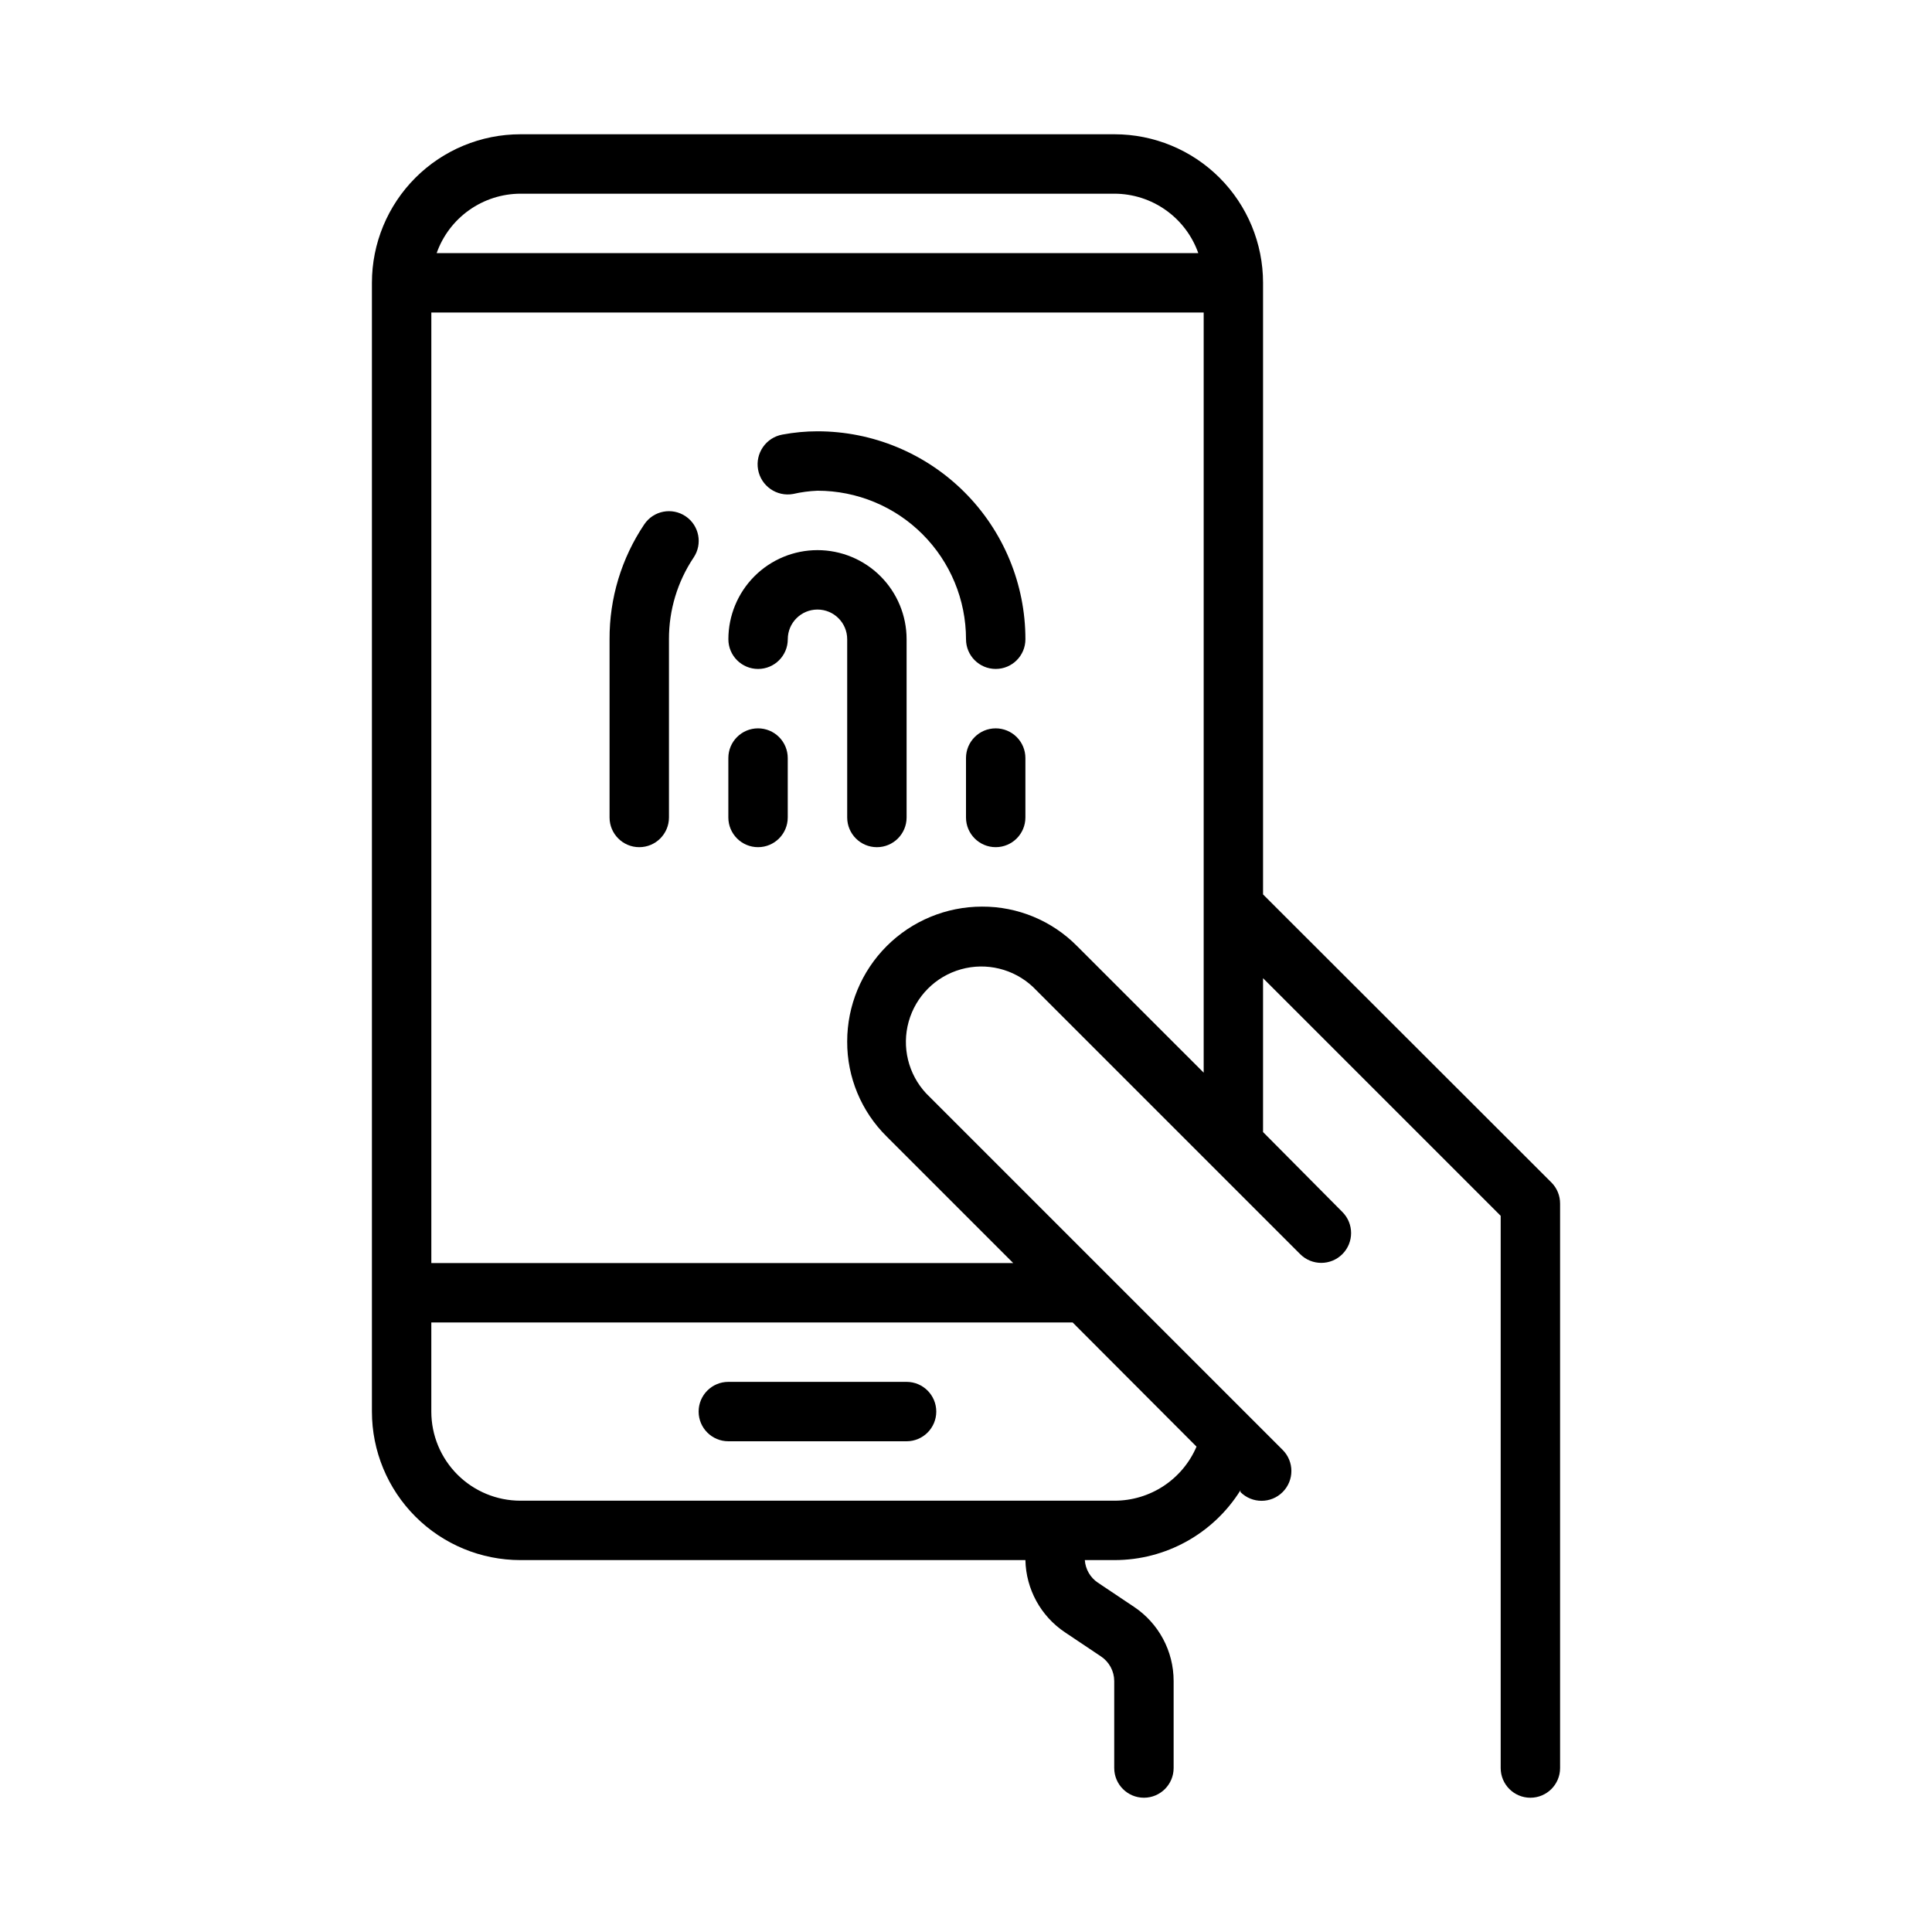
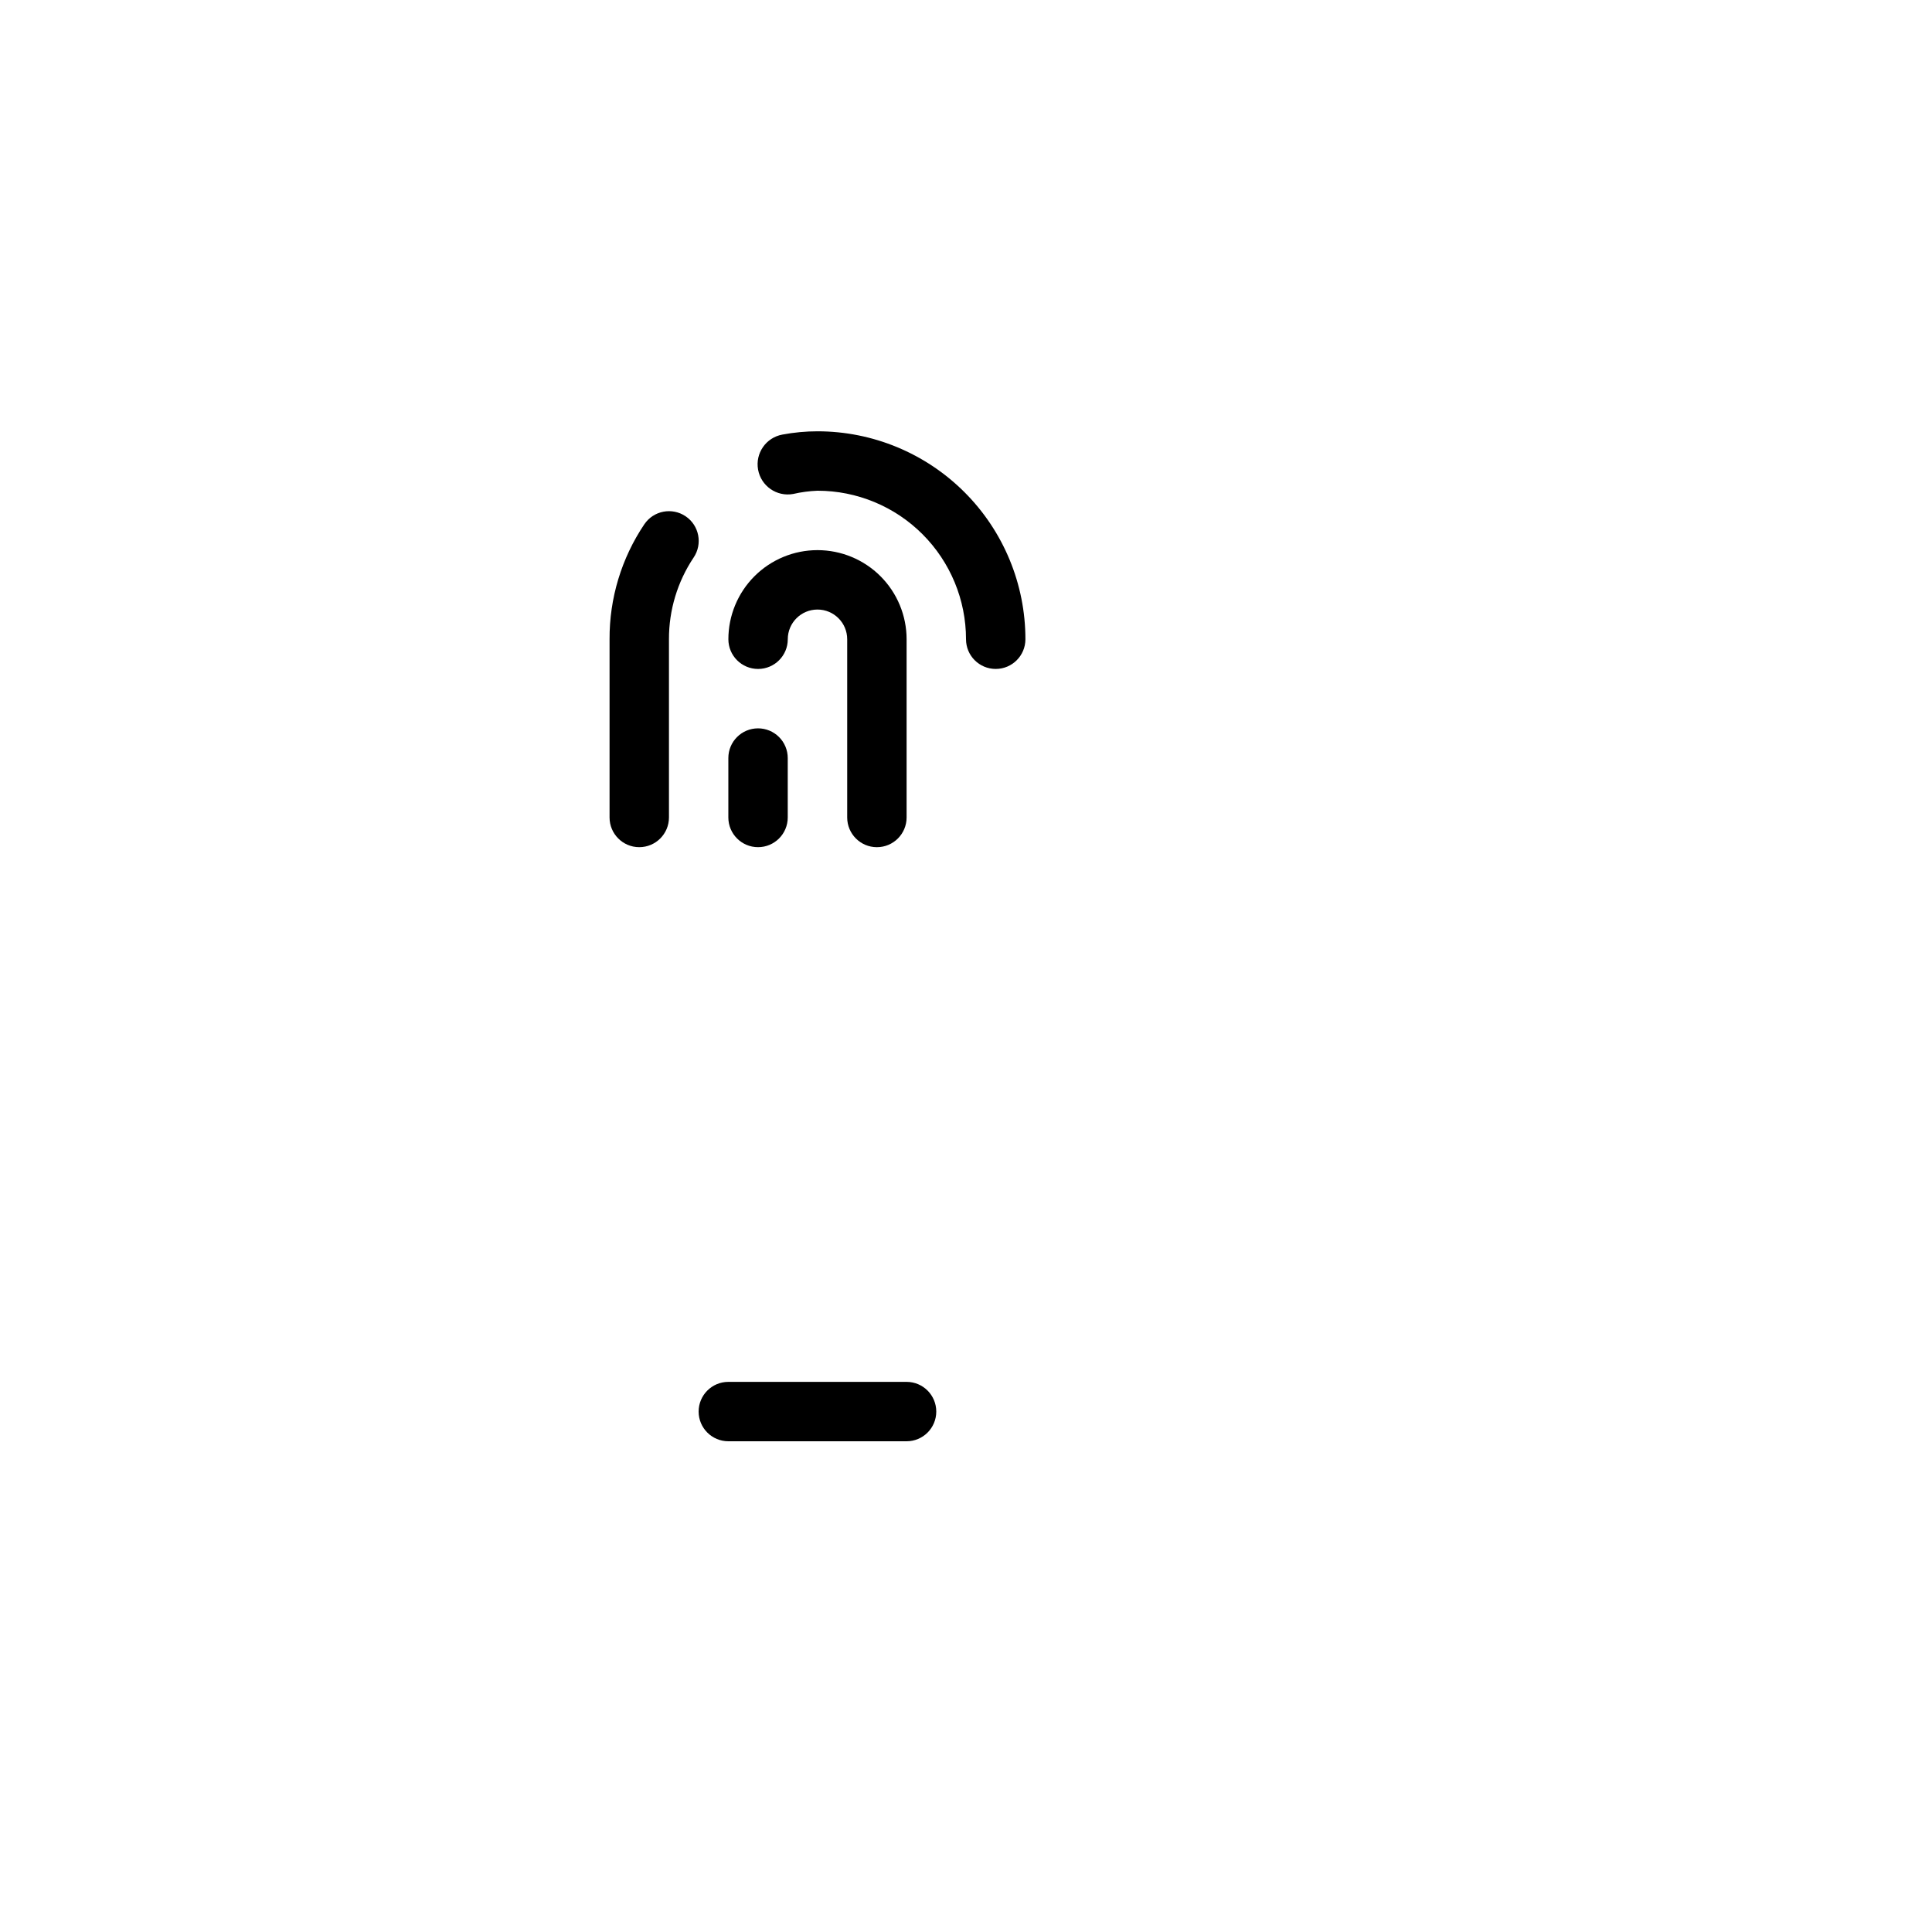
<svg xmlns="http://www.w3.org/2000/svg" fill="#000000" width="800px" height="800px" version="1.1" viewBox="144 144 512 512">
  <g>
    <path d="m384.25 510.21h-47.23c-4.348 0-7.875 3.523-7.875 7.871s3.527 7.871 7.875 7.871h47.23c4.348 0 7.871-3.523 7.871-7.871s-3.523-7.871-7.871-7.871z" />
    <path d="m360.64 258.3c-3.113 0-6.223 0.293-9.289 0.867-4.348 0.781-7.234 4.941-6.453 9.289 0.781 4.348 4.941 7.238 9.289 6.453 2.121-0.488 4.281-0.777 6.453-0.863 10.441 0 20.453 4.144 27.832 11.527 7.383 7.383 11.531 17.395 11.531 27.832 0 4.348 3.523 7.871 7.871 7.871s7.871-3.523 7.871-7.871c0-14.613-5.805-28.629-16.141-38.965-10.332-10.332-24.348-16.141-38.965-16.141z" />
    <path d="m314.75 282.94c-6.055 9.004-9.262 19.617-9.211 30.465v47.23c0 4.348 3.523 7.875 7.871 7.875s7.871-3.527 7.871-7.875v-47.23c-0.023-7.707 2.25-15.242 6.535-21.648 2.434-3.609 1.484-8.508-2.125-10.941s-8.508-1.484-10.941 2.125z" />
    <path d="m360.64 289.79c-6.262 0-12.27 2.488-16.699 6.918-4.426 4.43-6.914 10.438-6.914 16.699 0 4.348 3.523 7.871 7.871 7.871 4.348 0 7.871-3.523 7.871-7.871s3.523-7.871 7.871-7.871c4.348 0 7.875 3.523 7.875 7.871v47.23c0 4.348 3.523 7.875 7.871 7.875 4.348 0 7.871-3.527 7.871-7.875v-47.23c0-6.262-2.488-12.27-6.918-16.699-4.426-4.43-10.434-6.918-16.699-6.918z" />
-     <path d="m407.87 337.02c-4.348 0-7.871 3.523-7.871 7.871v15.742c0 4.348 3.523 7.875 7.871 7.875s7.871-3.527 7.871-7.875v-15.742c0-2.09-0.828-4.09-2.305-5.566s-3.481-2.305-5.566-2.305z" />
    <path d="m344.89 337.02c-4.348 0-7.871 3.523-7.871 7.871v15.742c0 4.348 3.523 7.875 7.871 7.875 4.348 0 7.871-3.527 7.871-7.875v-15.742c0-2.09-0.828-4.09-2.305-5.566-1.477-1.477-3.481-2.305-5.566-2.305z" />
-     <path d="m555.16 457.39-76.438-76.359v-162.09c0-10.438-4.148-20.449-11.527-27.832-7.383-7.379-17.395-11.527-27.832-11.527h-157.44c-10.438 0-20.449 4.148-27.832 11.527-7.383 7.383-11.527 17.395-11.527 27.832v299.14c0 10.441 4.144 20.449 11.527 27.832 7.383 7.383 17.395 11.527 27.832 11.527h133.82c0.16 7.703 4.07 14.844 10.469 19.129l9.523 6.375 0.004 0.004c2.199 1.449 3.527 3.898 3.543 6.531v23.066c0 4.348 3.523 7.871 7.871 7.871s7.871-3.523 7.871-7.871v-23.066c0.004-7.91-3.957-15.301-10.547-19.68l-9.523-6.375h-0.004c-2.016-1.355-3.293-3.562-3.461-5.984h7.871c13.57 0 26.184-6.988 33.375-18.496v0.473-0.004c3.09 3.09 8.094 3.09 11.18 0 3.086-3.086 3.086-8.09 0-11.176l-94.465-94.465c-4.762-5.102-6.523-12.32-4.637-19.043 1.883-6.719 7.133-11.973 13.855-13.855 6.723-1.887 13.941-0.125 19.043 4.637l70.848 70.848c3.086 3.09 8.09 3.09 11.18 0 3.086-3.086 3.086-8.09 0-11.176l-21.02-21.176v-40.777l62.977 62.977v146.34c0 4.348 3.523 7.871 7.871 7.871s7.871-3.523 7.871-7.871v-149.57c0.012-2.094-0.809-4.106-2.281-5.59zm-273.24-262.06h157.44c4.871 0.016 9.621 1.535 13.594 4.356 3.977 2.816 6.981 6.797 8.605 11.391h-201.84c1.625-4.594 4.629-8.574 8.605-11.391 3.973-2.82 8.723-4.34 13.594-4.356zm157.44 346.37h-157.44c-6.262 0-12.27-2.488-16.699-6.918-4.43-4.43-6.918-10.434-6.918-16.699v-23.617h169.96l32.828 32.906c-1.82 4.254-4.852 7.879-8.711 10.426-3.863 2.547-8.391 3.906-13.016 3.902zm-9.918-146.97c-6.648-6.734-15.73-10.508-25.191-10.469-9.48 0-18.57 3.766-25.273 10.469-6.699 6.703-10.465 15.793-10.465 25.27-0.039 9.465 3.734 18.543 10.469 25.191l33.535 33.535h-154.21v-251.91h204.68v201.45z" />
  </g>
</svg>